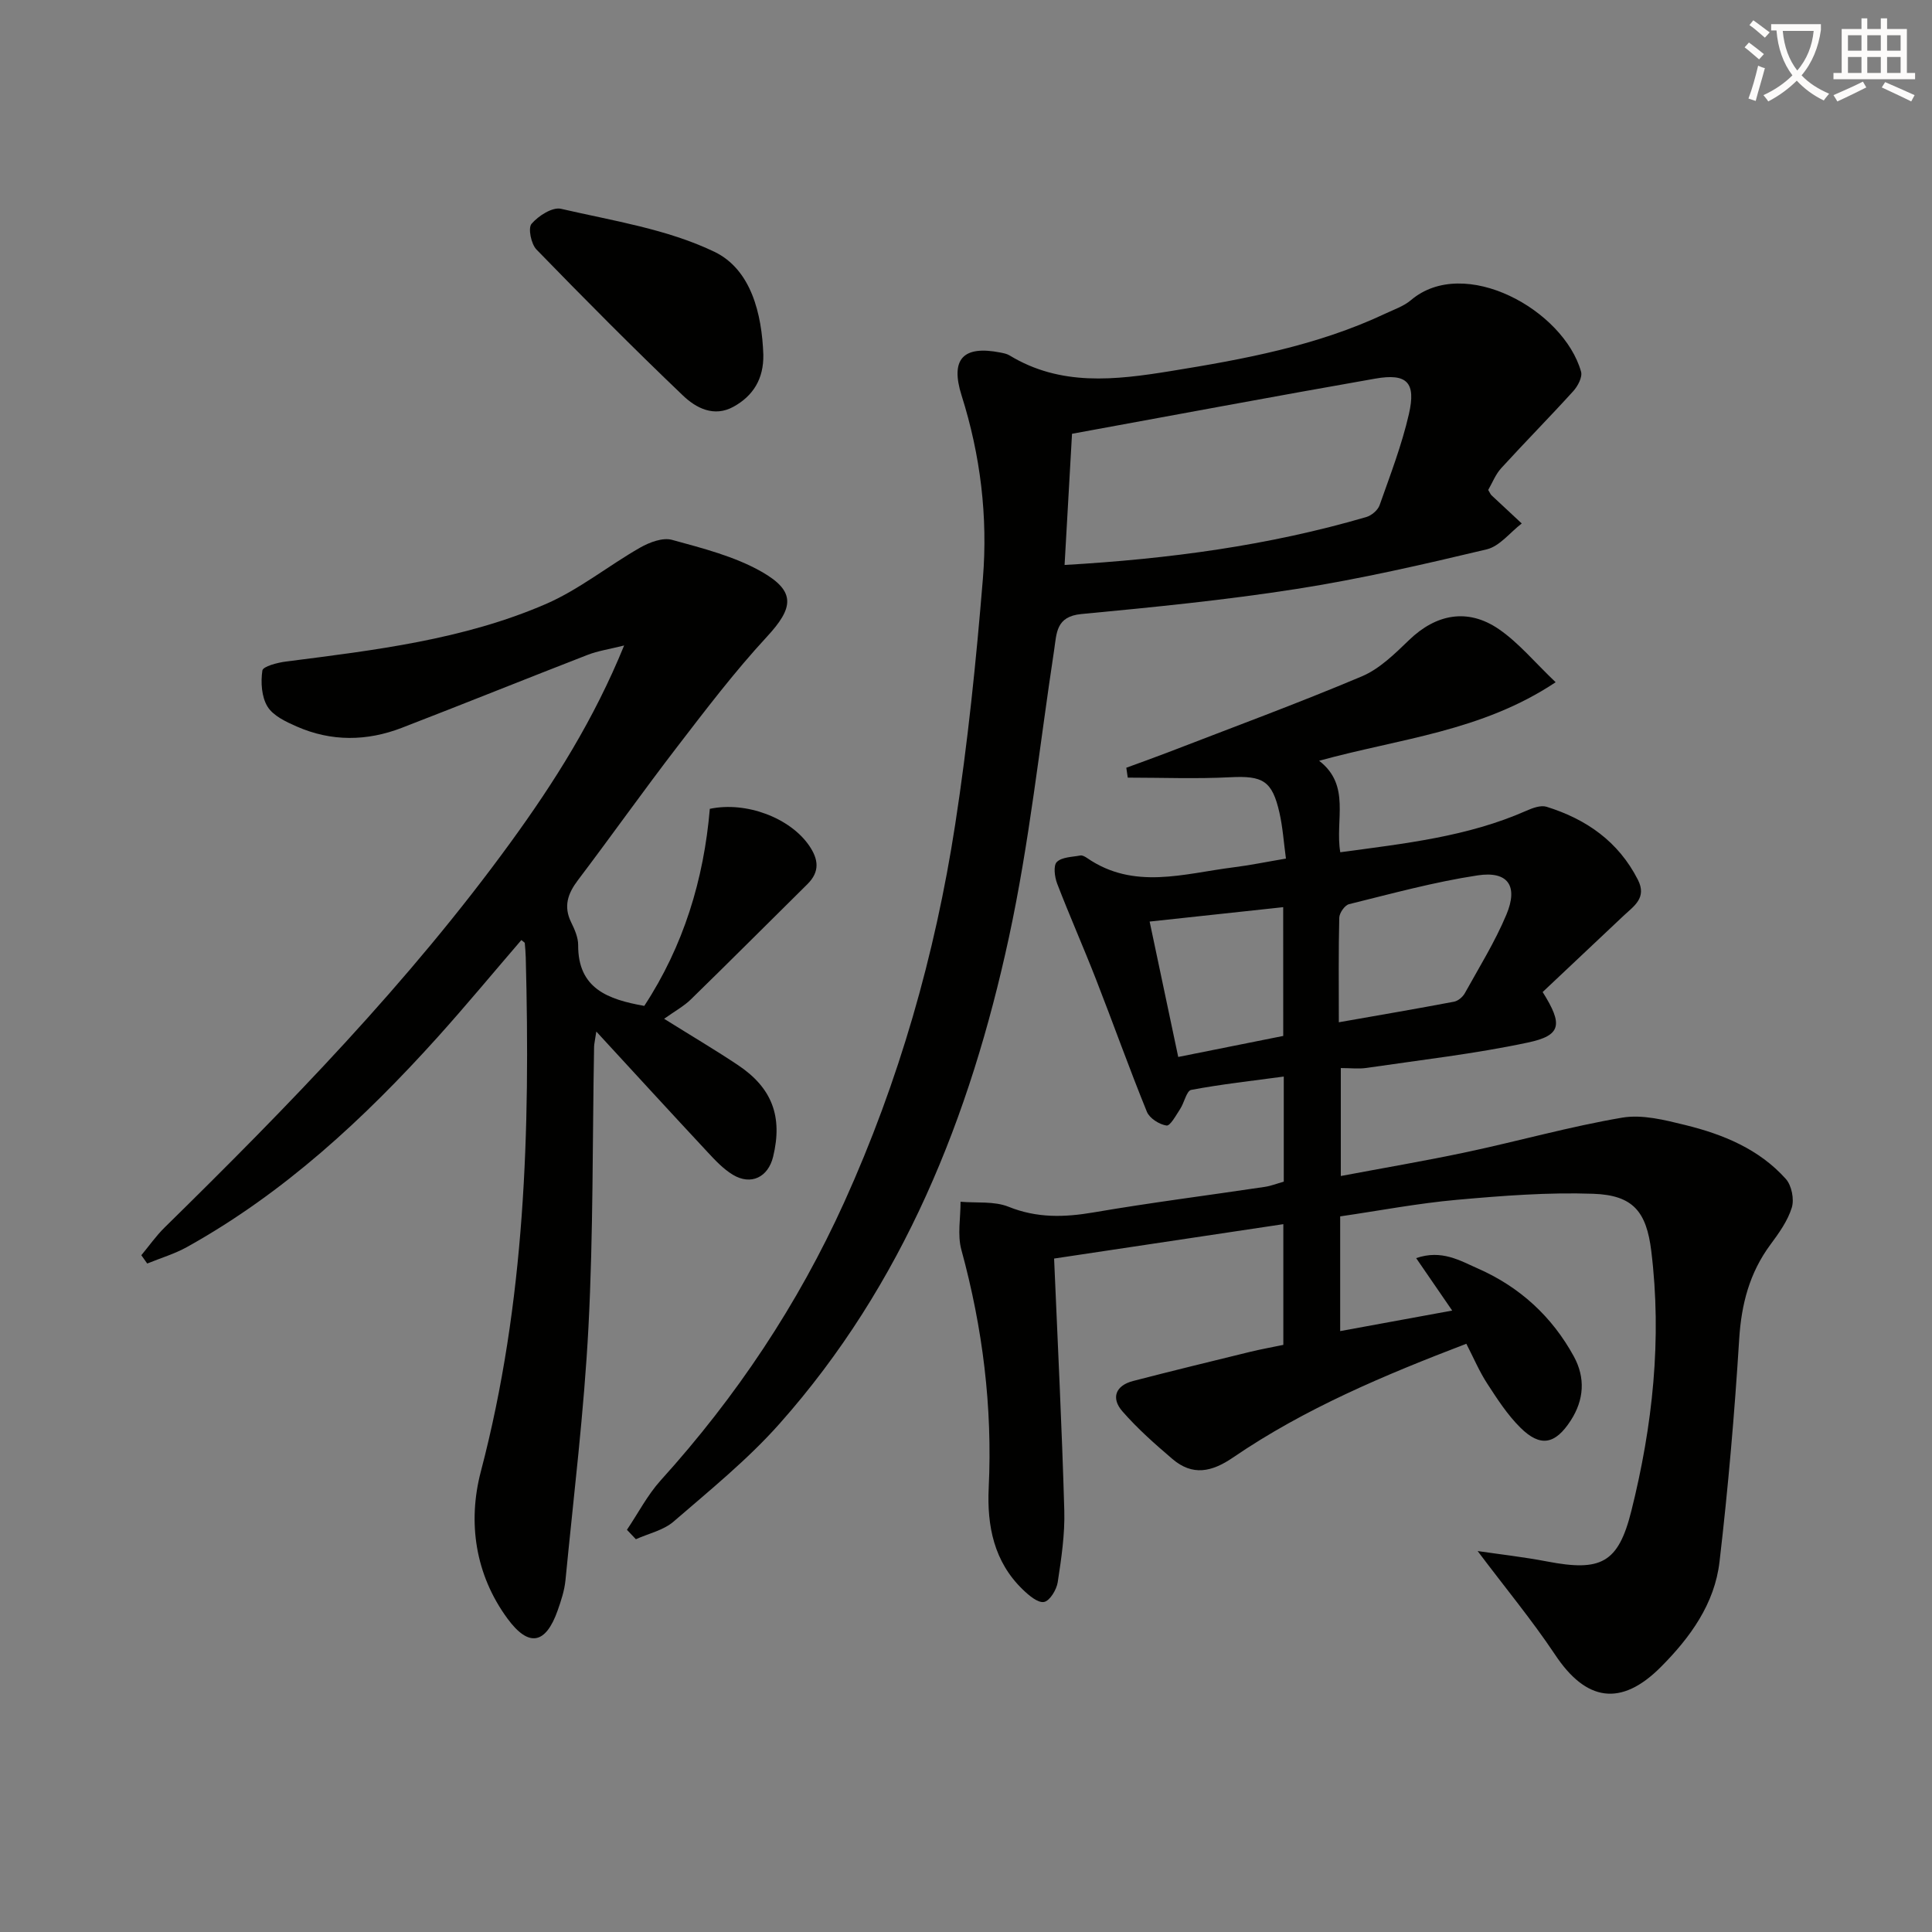
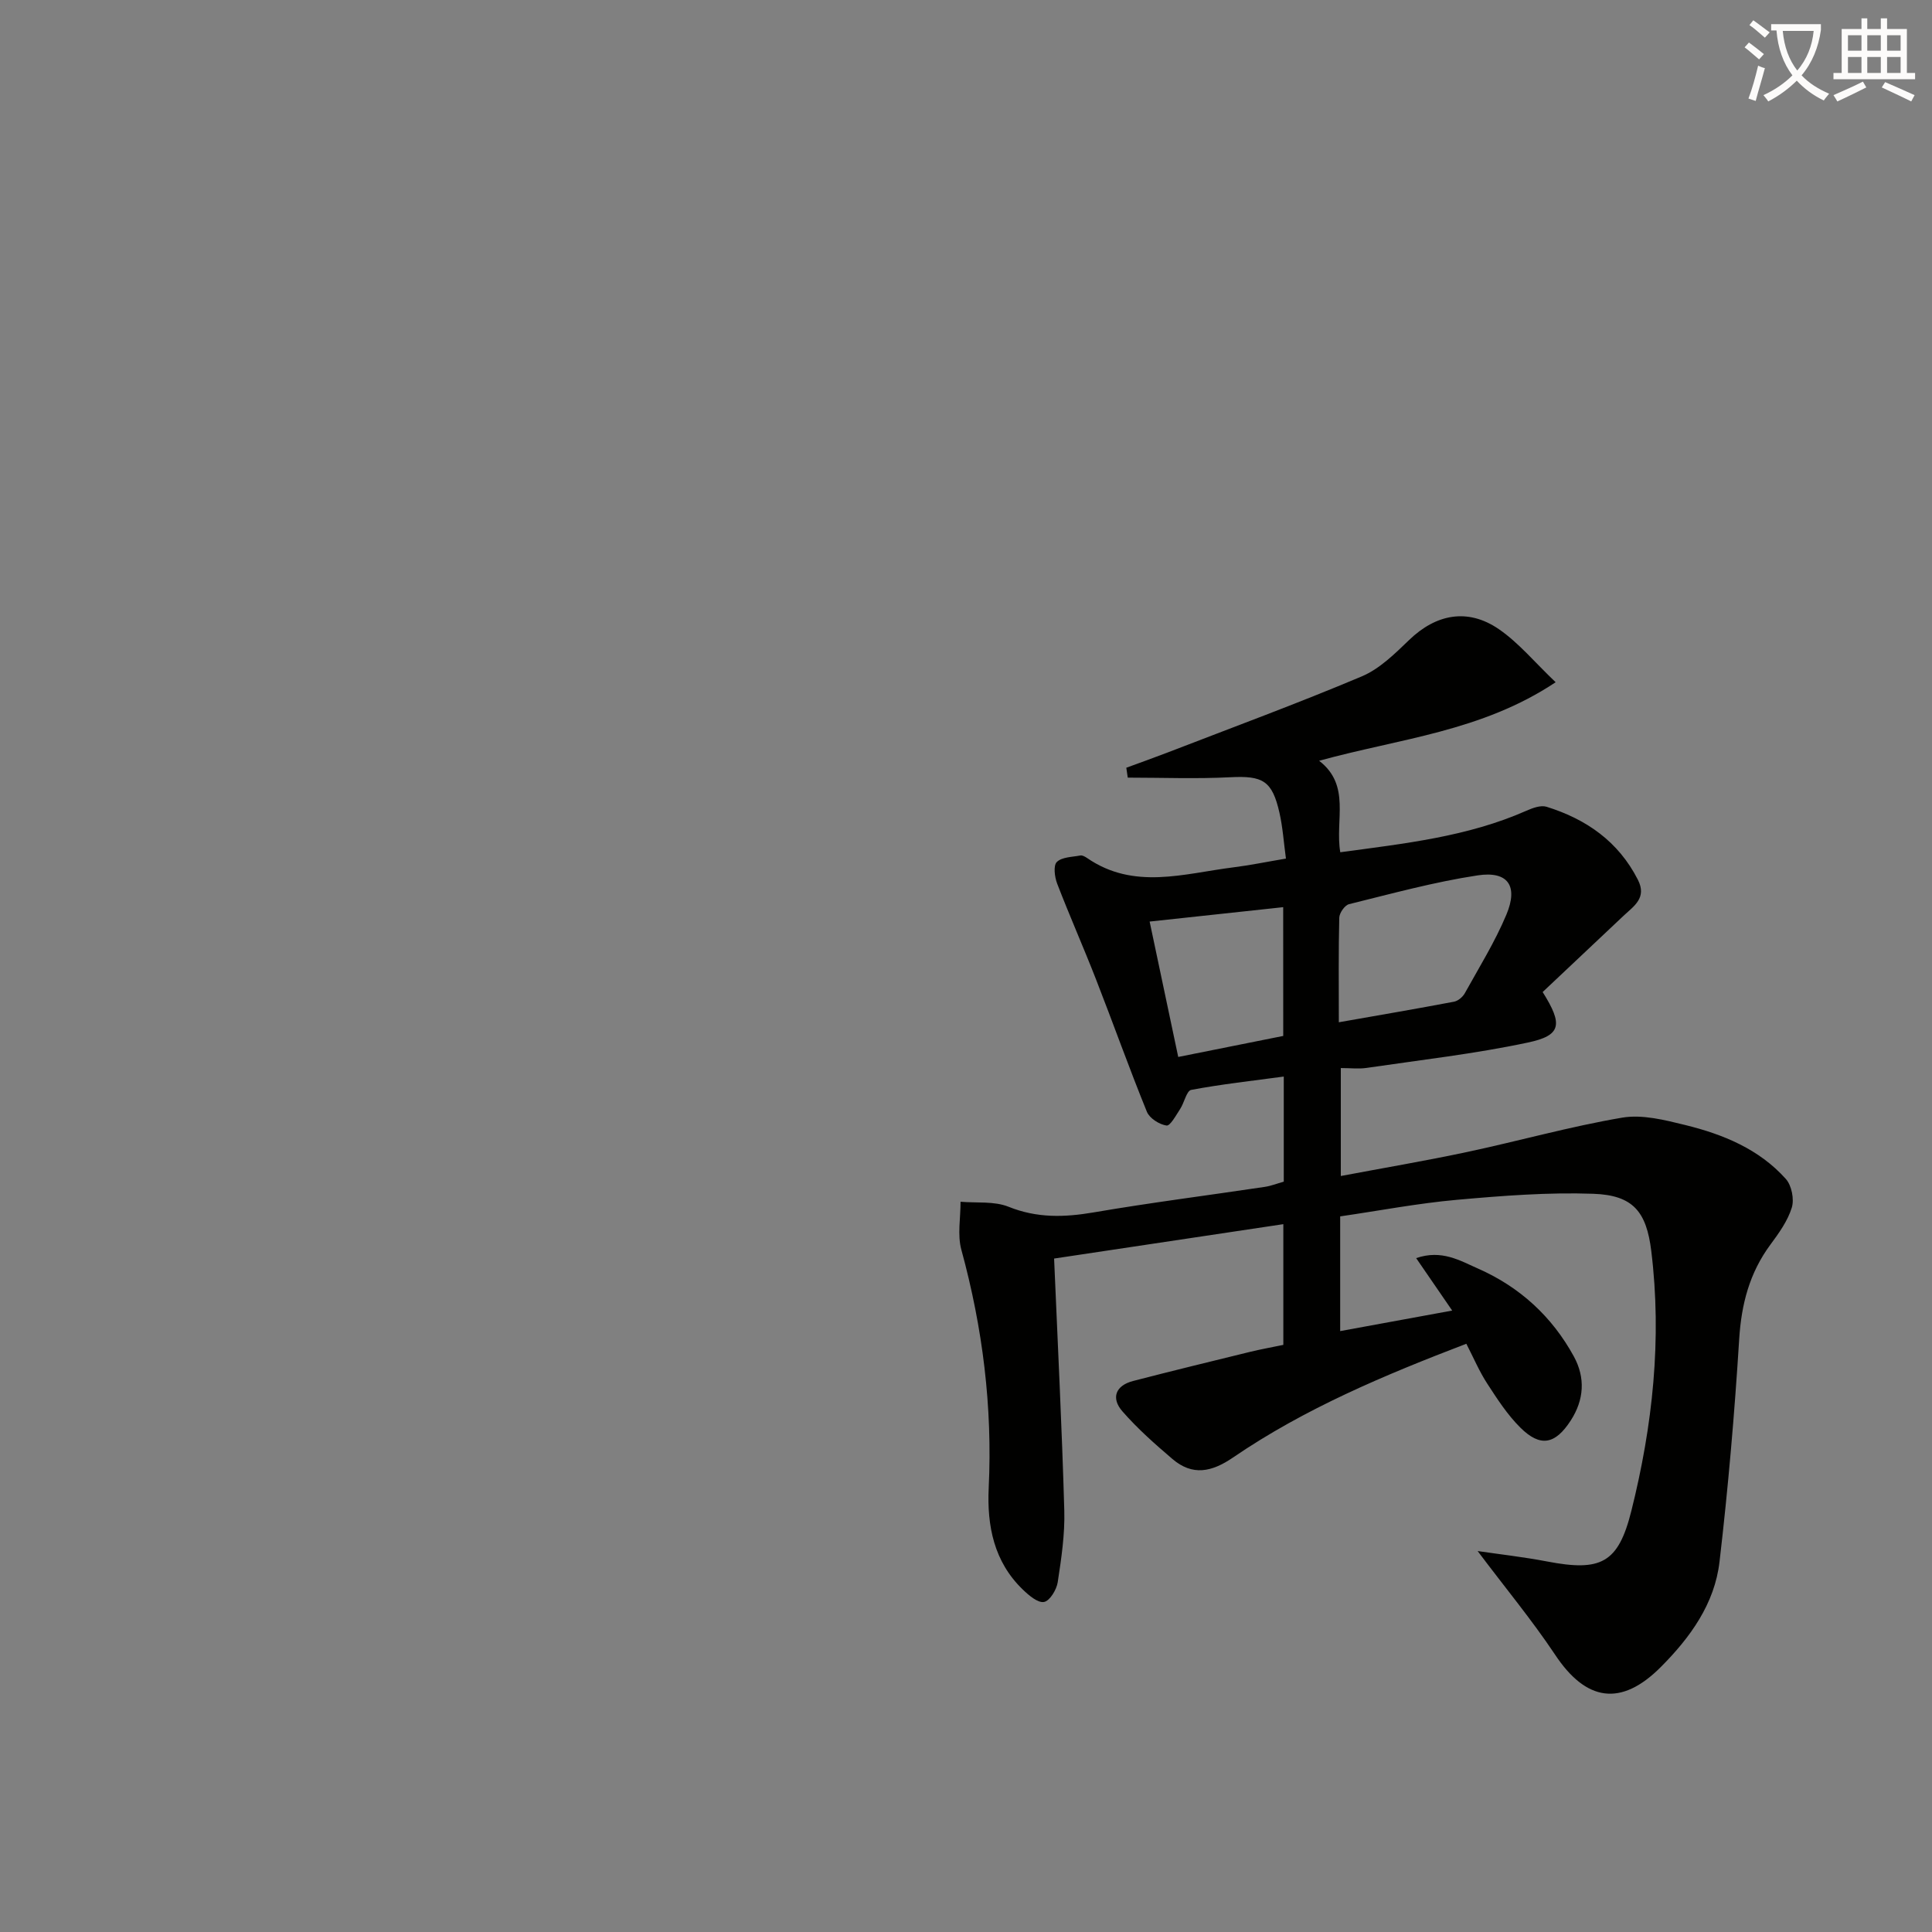
<svg xmlns="http://www.w3.org/2000/svg" enable-background="new 0 0 400 400" viewBox="0 0 400 400">
  <rect x="0" y="0" width="400" height="400" fill="#808080" stroke="none" />
  <path d="m362.1 8.8c1.1.8 2.1 1.6 3.1 2.4l-1 1.1c-1.3-1.1-2.3-2-3-2.5zm1.9 4.8c.5.2.9.4 1.4.5-.6 2.3-1.3 4.5-1.9 6.8l-1.5-.5c.8-2.1 1.4-4.3 2-6.8zm-1-9.4c1.3.9 2.4 1.8 3.4 2.5l-1 1.1c-1.4-1.2-2.4-2.1-3.2-2.6zm3.7 2.2v-1.4h10.3v1.2c-.5 3.6-1.8 6.8-4 9.4 1.5 1.6 3.4 2.8 5.7 3.8-.3.4-.7.8-1.1 1.4-2.3-1.1-4.1-2.5-5.6-4.1-1.6 1.6-3.6 3.1-5.9 4.3-.3-.5-.7-.9-1-1.3 2.4-1.1 4.4-2.5 6-4.1-1.9-2.5-3-5.6-3.3-9.3h-1.1zm8.8 0h-6.4c.3 3.3 1.3 6 3 8.2 2-2.3 3.1-5.1 3.4-8.2z" fill="#fcfbfa" />
  <path d="m385.3 3.8h1.3v2.2h2.8v-2.2h1.3v2.2h4.1v9.1h1.7v1.3h-16.9v-1.3h1.7v-9.1h4.1v-2.2zm.4 13.1.7 1.2c-1.8.9-3.8 1.9-6 2.9-.2-.4-.5-.8-.8-1.3 2.3-1 4.3-1.9 6.1-2.8zm-3.1-6.4h2.8v-3.2h-2.8zm0 4.6h2.8v-3.3h-2.8zm4-4.6h2.8v-3.2h-2.8zm0 4.6h2.8v-3.3h-2.8zm3.7 1.9c2.1.9 4.1 1.8 6.1 2.7l-.7 1.3c-2.2-1.1-4.2-2-6.1-2.9zm3.2-9.7h-2.8v3.2h2.8zm-2.8 7.8h2.8v-3.3h-2.8z" fill="#fcfbfa" />
  <g fill="#010100">
    <path d="m305.93 321.13c4.5.66 9.49 1.22 14.4 2.16 11.11 2.13 14.71.35 17.41-10.42 4.43-17.68 6.37-35.64 4.14-53.86-1-8.16-3.77-11.56-12-11.85-9.4-.33-18.87.41-28.26 1.25-8.06.72-16.05 2.25-24.15 3.43v23.75c7.79-1.43 15.22-2.79 23.19-4.25-2.59-3.77-4.87-7.08-7.46-10.86 5.28-1.82 9.08.52 12.82 2.17 8.62 3.8 15.31 9.92 19.83 18.19 2.41 4.42 2.13 8.97-.65 13.27-3.21 4.95-6.28 5.58-10.43 1.46-2.67-2.65-4.79-5.93-6.86-9.12-1.62-2.49-2.79-5.26-4.32-8.24-16.9 6.47-33.42 13.38-48.3 23.55-4.42 3.02-8.39 3.86-12.55.31-3.63-3.1-7.24-6.29-10.36-9.87-2.38-2.72-1.45-5.33 2.21-6.28 8.02-2.08 16.08-4.04 24.13-6.01 2.23-.55 4.5-.95 6.98-1.47 0-8.21 0-16.3 0-24.99-16.11 2.42-31.93 4.79-47.46 7.12.75 17.67 1.62 34.9 2.11 52.15.14 4.94-.61 9.95-1.36 14.86-.24 1.56-1.65 3.88-2.84 4.09-1.28.23-3.15-1.37-4.39-2.57-5.98-5.76-7.43-13.2-7.06-21.05.8-16.76-1.24-33.13-5.66-49.3-.85-3.1-.15-6.62-.17-9.94 3.34.29 6.97-.16 9.95 1.04 5.87 2.36 11.52 2.2 17.57 1.17 11.78-2.02 23.65-3.52 35.47-5.29 1.29-.19 2.53-.69 3.93-1.08 0-7.06 0-14.02 0-21.76-6.56.89-12.9 1.58-19.16 2.76-.97.18-1.43 2.65-2.29 3.95-.85 1.29-2.06 3.55-2.83 3.43-1.49-.22-3.51-1.5-4.06-2.85-3.69-9.07-6.97-18.29-10.53-27.41-2.59-6.64-5.48-13.16-8.04-19.81-.53-1.38-.83-3.75-.08-4.49 1.05-1.04 3.18-1.03 4.87-1.35.42-.08.98.24 1.38.51 9.71 6.7 20.07 3.23 30.28 1.95 3.43-.43 6.82-1.13 10.91-1.82-.46-3.37-.66-6.48-1.34-9.48-1.51-6.68-3.48-7.7-10.18-7.36-7.06.36-14.16.08-21.23.08-.1-.68-.2-1.37-.3-2.05 2.83-1.04 5.68-2.05 8.49-3.13 13.45-5.2 26.98-10.18 40.26-15.78 3.69-1.56 6.85-4.69 9.82-7.55 5.54-5.34 12.1-6.66 18.56-2.23 4.12 2.83 7.42 6.86 11.76 10.99-15.37 10.22-32.2 11.63-48.97 16.26 6.63 5.1 3.25 12.28 4.38 18.94 13.34-1.81 26.35-3.21 38.52-8.59 1.29-.57 2.98-1.2 4.18-.83 8.23 2.56 14.89 7.19 18.92 15.12 1.91 3.75-.83 5.44-2.97 7.45-5.64 5.32-11.28 10.63-16.75 15.79 4.26 6.77 3.86 8.99-3.07 10.46-11 2.34-22.24 3.61-33.39 5.25-1.61.24-3.28.03-5.33.03v22.35c8.8-1.66 17.54-3.14 26.19-4.98 10.7-2.28 21.27-5.27 32.05-7.1 4.17-.71 8.83.48 13.09 1.53 7.83 1.92 15.28 4.98 20.8 11.15 1.21 1.35 1.78 4.21 1.24 5.95-.85 2.76-2.69 5.31-4.45 7.69-4.31 5.84-5.99 12.31-6.44 19.54-.96 15.38-2.28 30.76-4.07 46.07-1.01 8.72-6.06 15.7-12.18 21.83-8.21 8.23-15.46 7.13-21.91-2.64-4.81-7.2-10.39-13.93-15.99-21.39zm-28.74-109.48c8.34-1.47 16.11-2.79 23.85-4.26.85-.16 1.82-.99 2.25-1.78 2.97-5.36 6.23-10.61 8.59-16.24 2.5-5.95.33-9.09-5.97-8.13-8.97 1.36-17.78 3.78-26.61 5.96-.88.22-2 1.82-2.02 2.81-.17 6.94-.09 13.89-.09 21.64zm-11.52-23.83c-9.55 1.03-18.49 1.99-27.65 2.98 2.05 9.72 3.95 18.7 5.92 28.03 7.39-1.48 14.46-2.9 21.74-4.35-.01-8.82-.01-17.37-.01-26.66z" />
-     <path d="m133.39 208.26c8.11-12.37 12.33-26.16 13.57-40.8 7.59-1.59 16.62 1.9 20.54 7.58 1.97 2.85 2.29 5.42-.34 8.02-8.05 7.96-16.04 15.97-24.14 23.87-1.41 1.38-3.22 2.36-5.52 4 6.09 3.8 10.78 6.57 15.31 9.6 7.07 4.73 9.26 10.67 7.26 18.94-1.03 4.27-4.59 6.01-8.34 3.75-1.95-1.18-3.6-2.93-5.17-4.62-7.46-8-14.84-16.06-23.1-25.03-.3 2.01-.45 2.58-.46 3.15-.35 19.31-.16 38.64-1.16 57.91-.91 17.56-3.07 35.06-4.77 52.58-.21 2.11-.91 4.22-1.62 6.24-2.46 6.94-5.95 7.69-10.37 1.68-6.71-9.13-8.28-19.97-5.53-30.46 9.2-35.02 10.24-70.62 9.3-106.45-.03-1-.11-1.99-.2-2.98-.01-.11-.22-.2-.71-.61-5.78 6.71-11.44 13.55-17.37 20.14-15.23 16.9-31.79 32.24-51.83 43.4-2.59 1.44-5.5 2.3-8.26 3.43-.41-.57-.82-1.15-1.22-1.72 1.6-1.92 3.05-4 4.82-5.74 25.57-25.1 50.56-50.72 71.69-79.81 9-12.39 17.17-25.3 23.45-40.69-3.07.77-5.41 1.11-7.55 1.94-12.84 4.98-25.61 10.14-38.46 15.1-7.25 2.8-14.61 2.89-21.79-.27-2.23-.98-4.86-2.21-6.03-4.11-1.24-2.01-1.43-5.03-1.07-7.47.12-.86 3.14-1.65 4.92-1.87 18.29-2.34 36.68-4.51 53.76-11.9 6.9-2.99 12.94-7.92 19.53-11.68 1.93-1.1 4.67-2.14 6.6-1.61 6.33 1.74 12.92 3.4 18.55 6.6 7.19 4.09 6.59 7.52 1.1 13.46-6.65 7.19-12.61 15.03-18.59 22.81-7 9.1-13.63 18.47-20.56 27.62-2.08 2.76-2.99 5.39-1.39 8.67.72 1.47 1.47 3.15 1.46 4.72-.05 9.04 6.17 11.27 13.69 12.61z" />
-     <path d="m129.8 316.73c2.32-3.44 4.26-7.22 7.01-10.26 15.63-17.28 28.4-36.4 38.01-57.63 11.3-24.97 18.78-51.12 22.94-78.13 2.61-16.88 4.35-33.92 5.74-50.95 1.04-12.8-.5-25.51-4.41-37.87-2.39-7.55.31-10.42 8.03-8.9.65.13 1.35.26 1.89.59 10.56 6.43 21.86 5.11 33.24 3.27 15.27-2.47 30.45-5.26 44.59-11.93 1.8-.85 3.79-1.52 5.27-2.77 11.04-9.39 31.63 2 35.23 14.8.32 1.13-.68 3.01-1.62 4.04-4.89 5.39-10.01 10.57-14.91 15.94-1.19 1.3-1.86 3.08-2.69 4.51.34.56.46.89.68 1.1 2.08 1.96 4.17 3.9 6.26 5.84-2.41 1.84-4.57 4.72-7.26 5.36-13.05 3.11-26.16 6.13-39.4 8.2-14.75 2.31-29.64 3.78-44.51 5.19-5.29.5-5.11 3.95-5.65 7.51-3.02 19.83-5.12 39.85-9.35 59.42-8.02 37.11-21.87 71.86-47.51 100.72-6.58 7.41-14.41 13.75-21.94 20.26-2.09 1.8-5.17 2.46-7.79 3.64-.62-.65-1.24-1.3-1.85-1.95zm90.61-199.76c21.68-1.25 42.31-4.03 62.46-9.92 1.09-.32 2.39-1.41 2.76-2.45 2.2-6.24 4.6-12.46 6.07-18.88 1.51-6.57-.41-8.48-6.97-7.33-20.84 3.65-41.64 7.56-62.78 11.42-.53 9.31-1.01 17.84-1.54 27.16z" />
-     <path d="m158.04 73.43c.09 5.01-2.1 8.53-6.18 10.78-4.04 2.23-7.76.26-10.45-2.31-10.33-9.86-20.39-20-30.34-30.24-1.11-1.15-1.78-4.43-1.02-5.32 1.41-1.65 4.32-3.52 6.1-3.11 10.73 2.48 21.99 4.2 31.76 8.9 7.6 3.66 9.83 12.84 10.13 21.3z" />
  </g>
</svg>